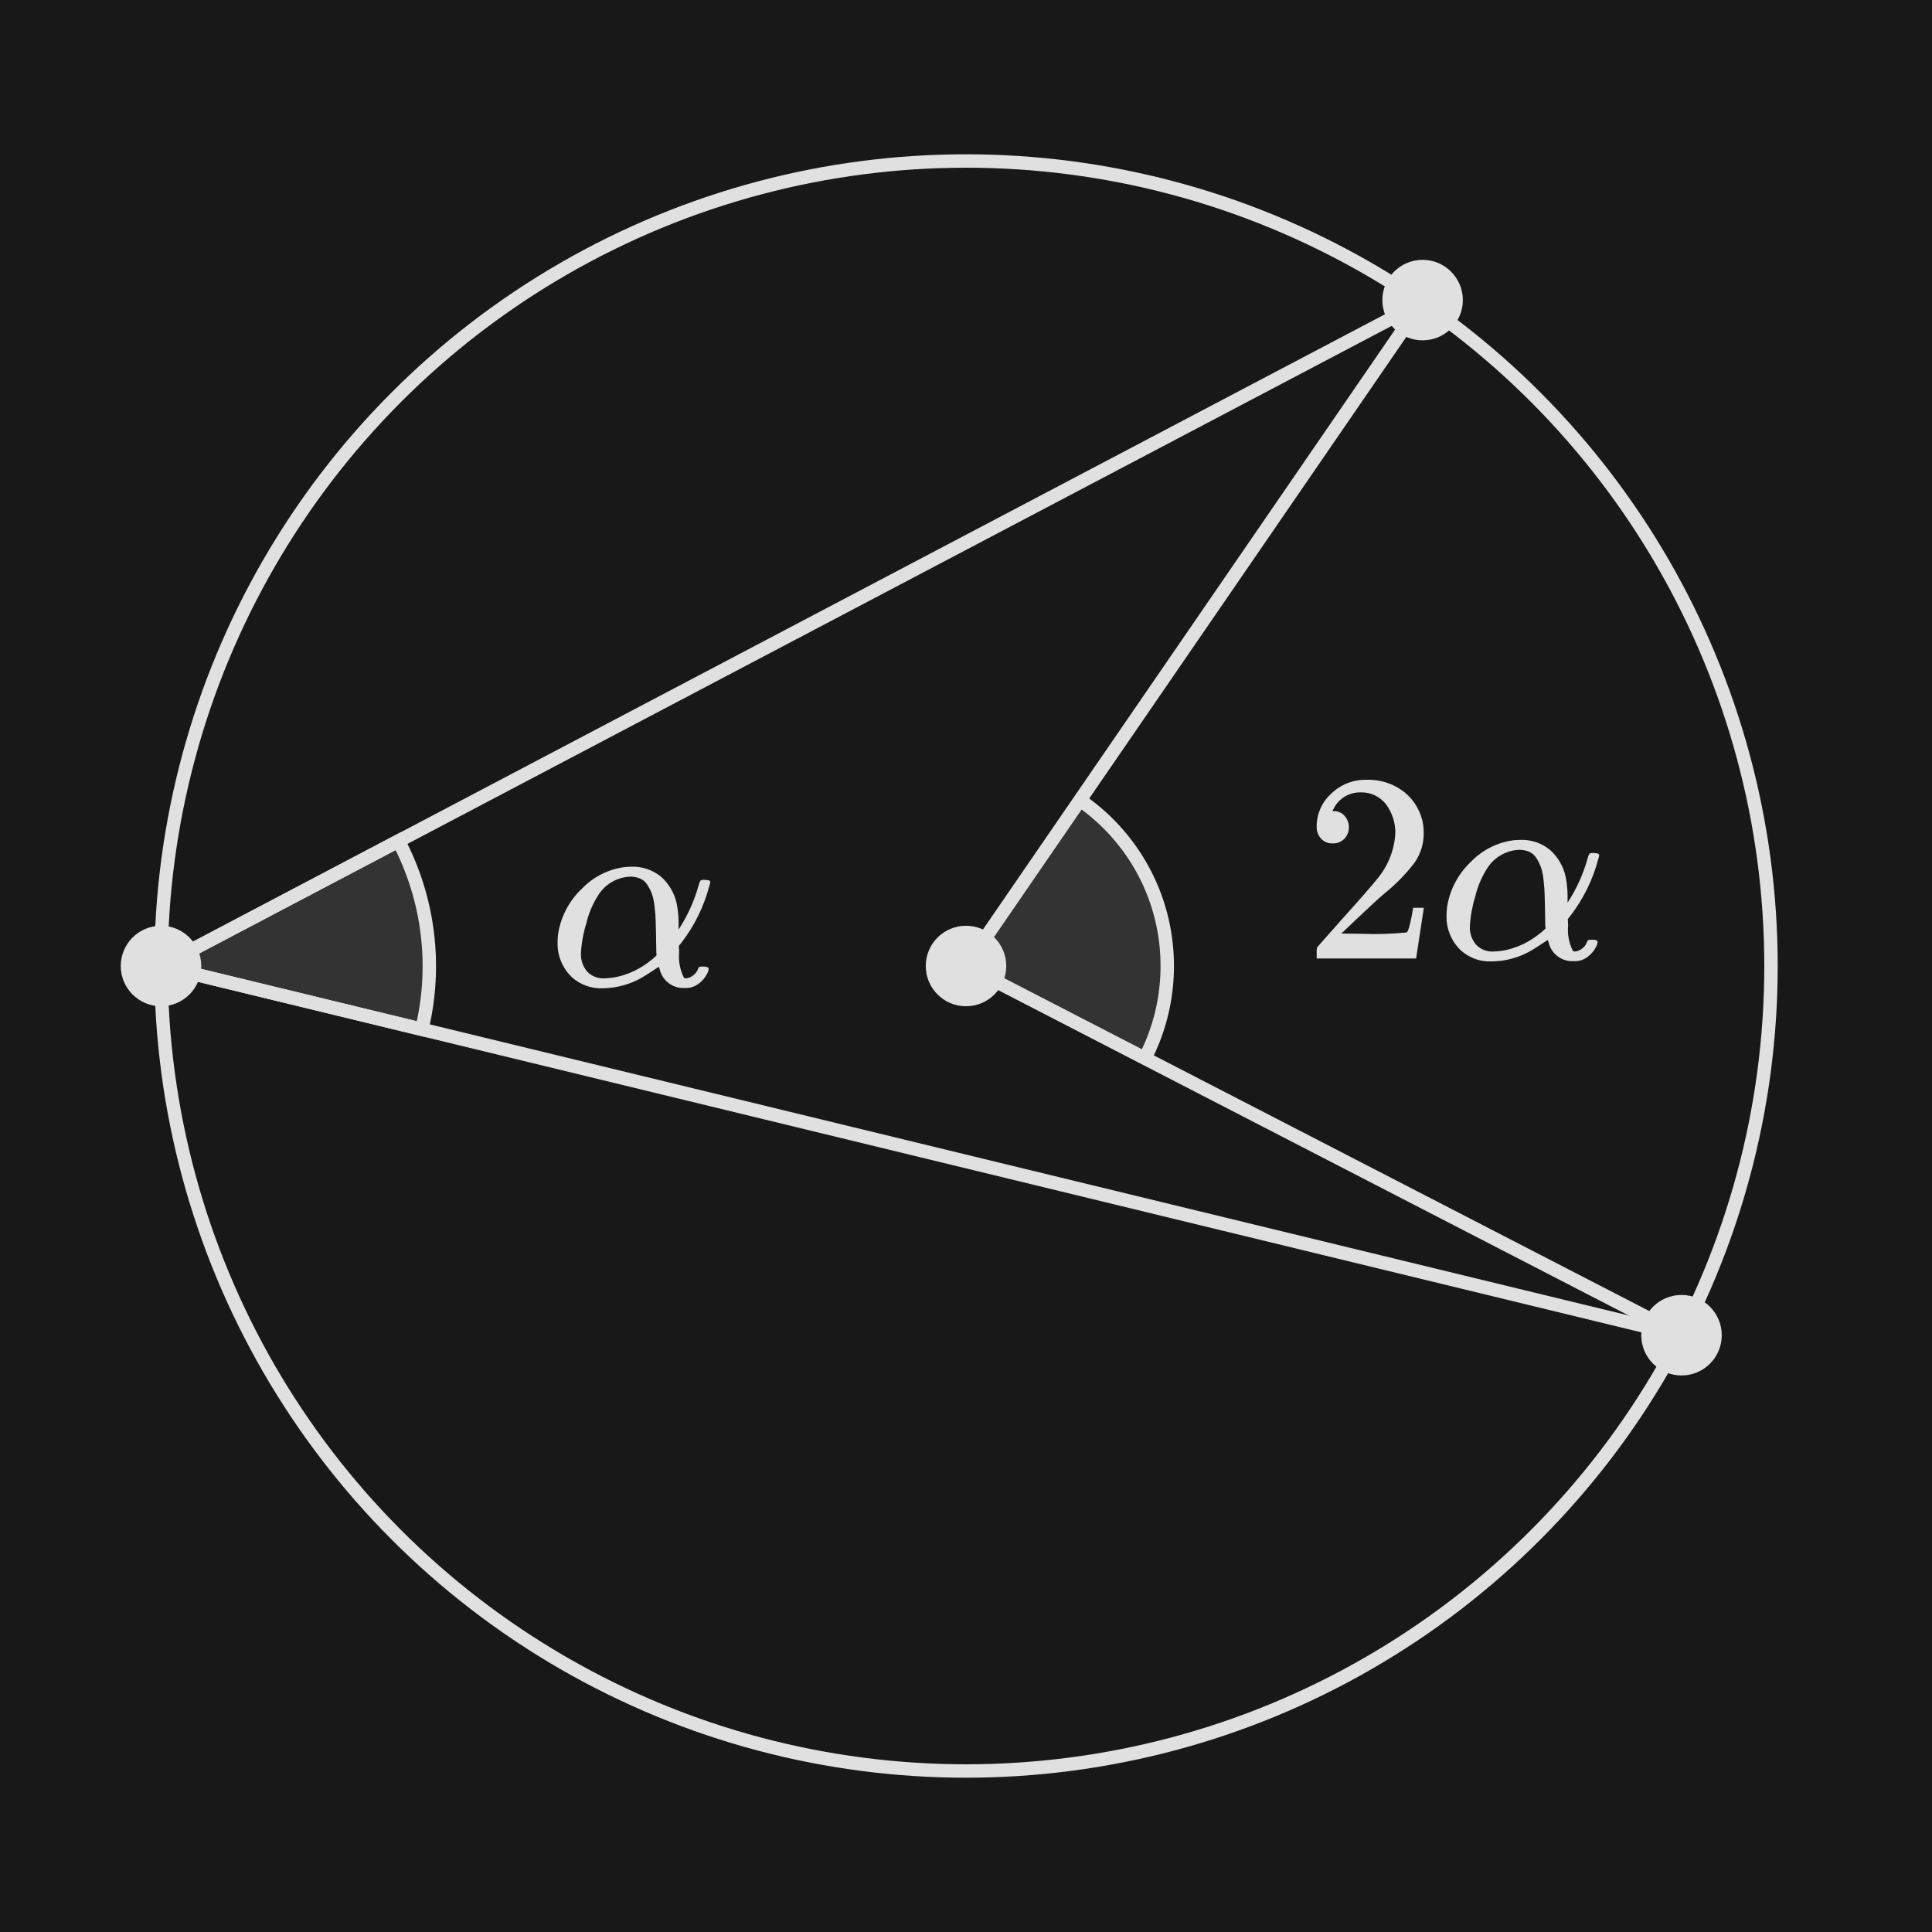
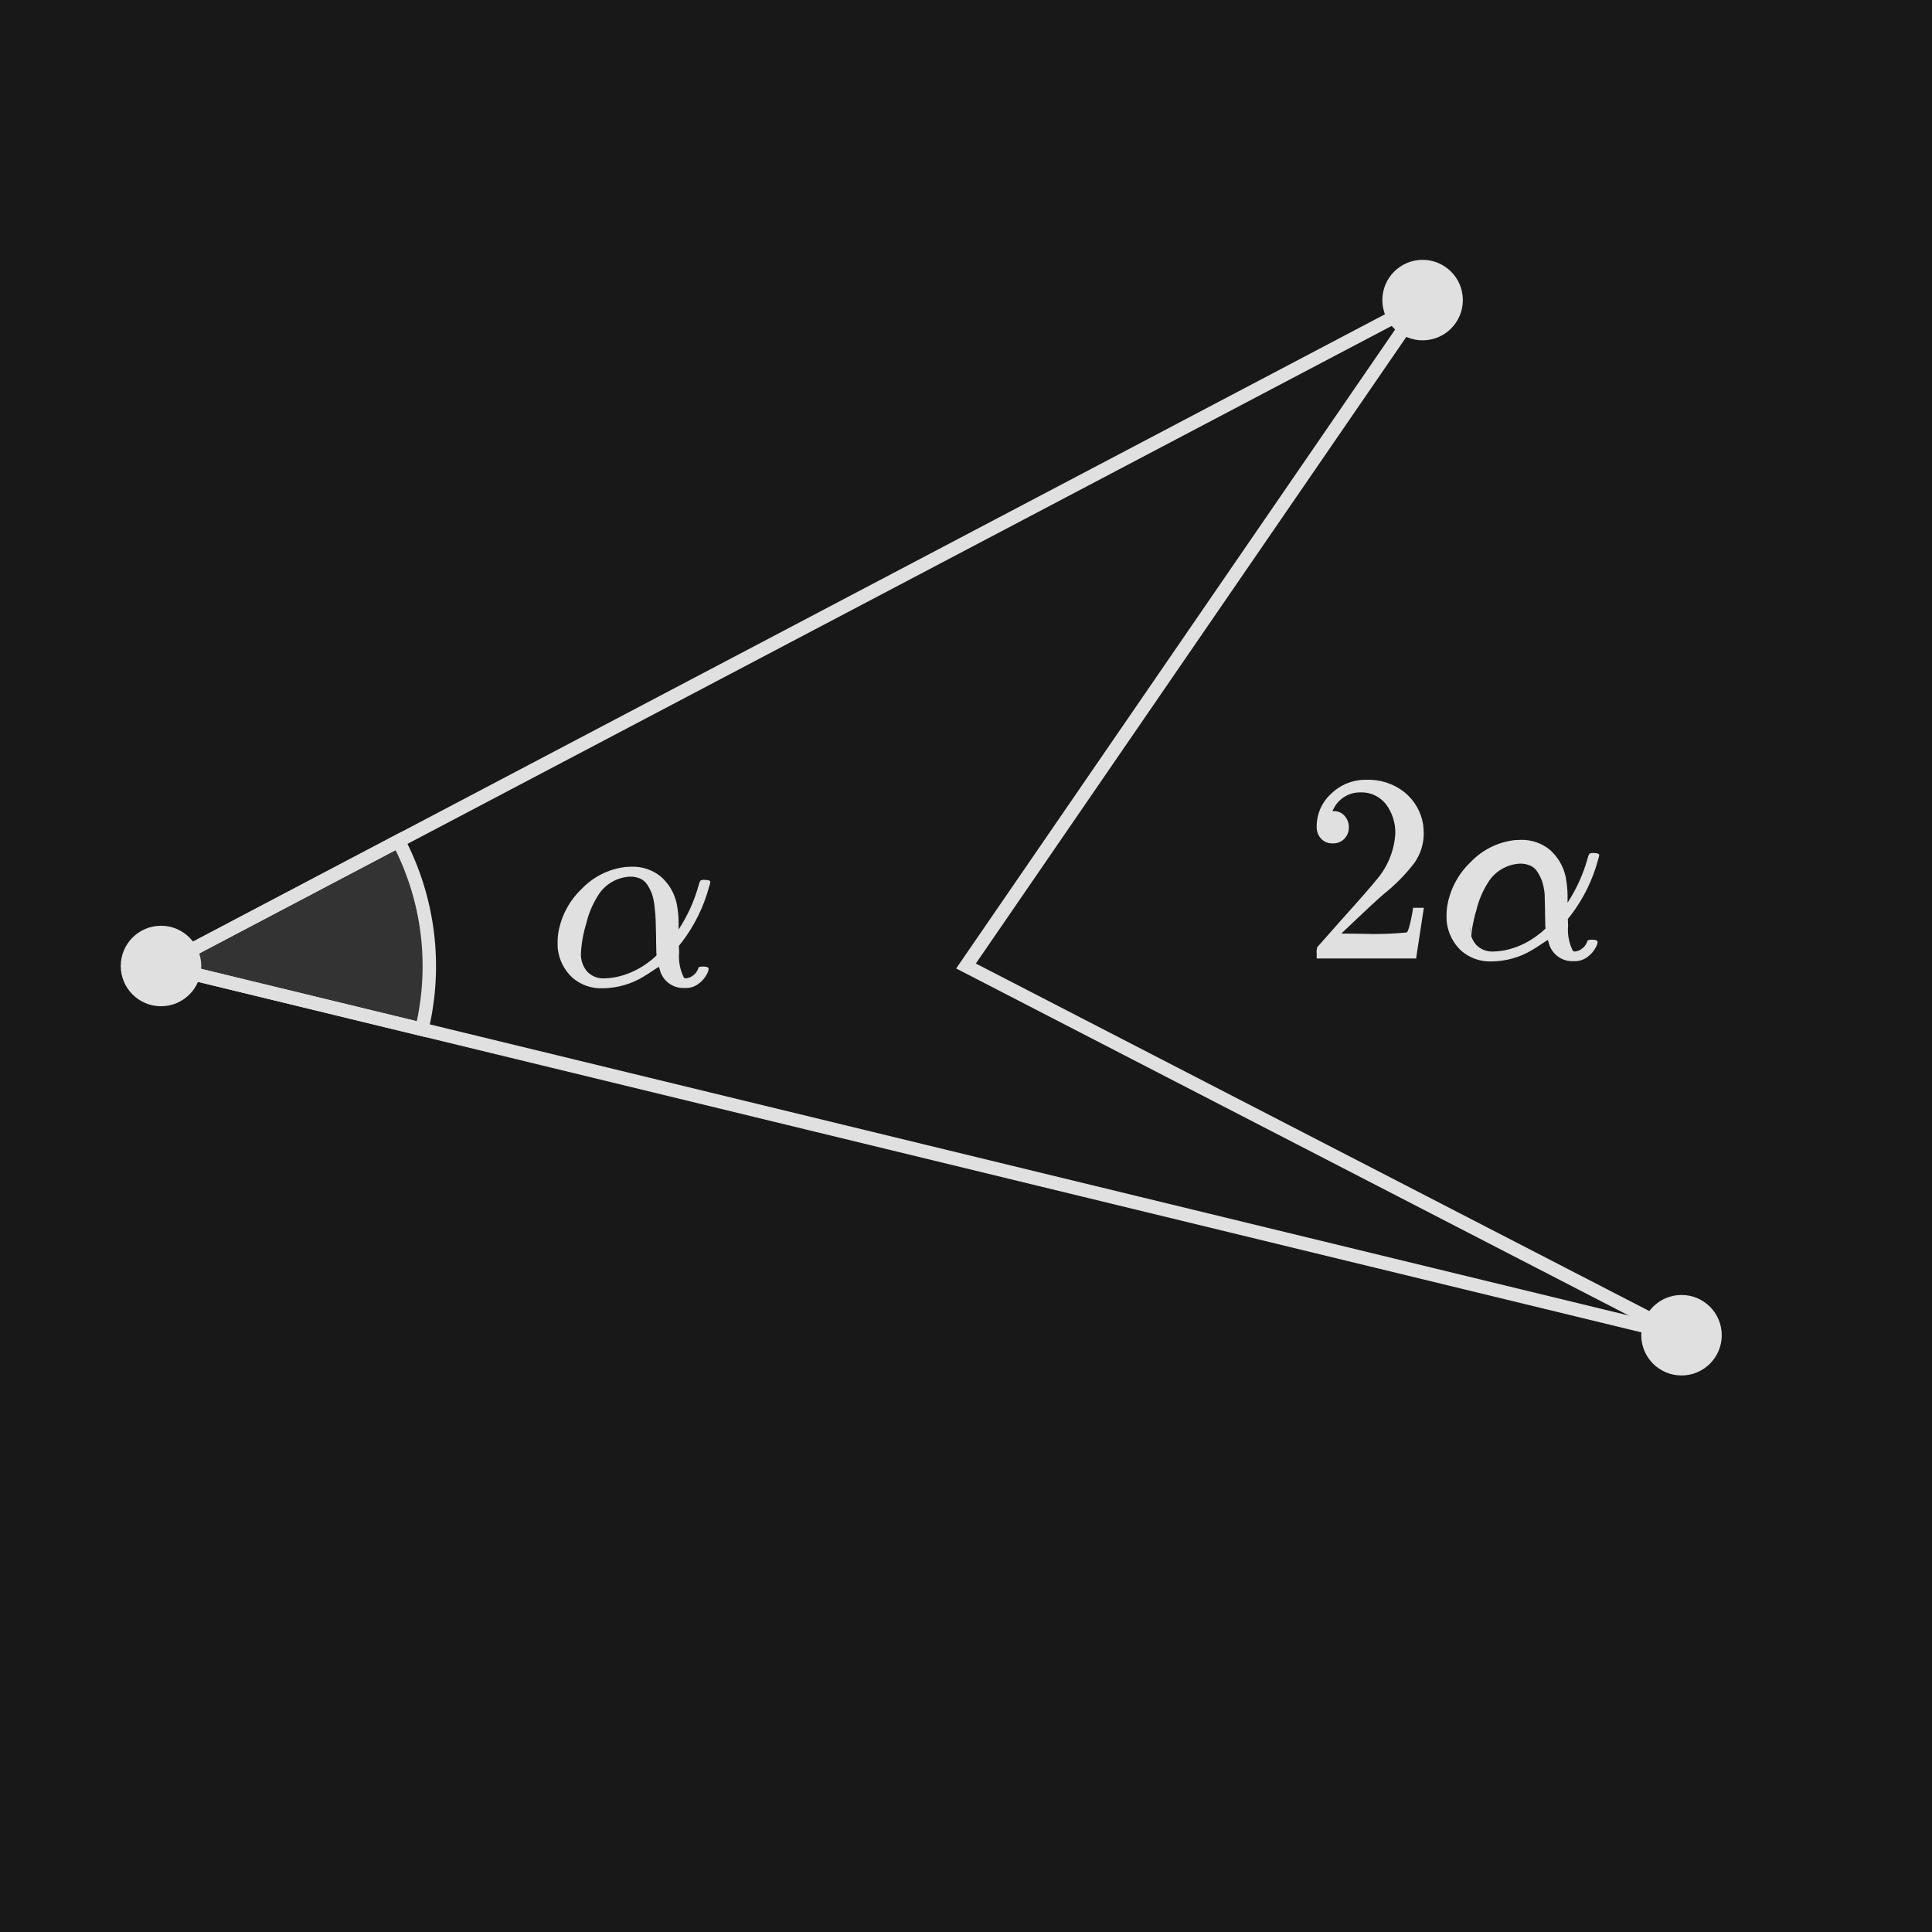
<svg xmlns="http://www.w3.org/2000/svg" id="Layer_1" width="144" height="144" viewBox="0 0 144 144">
  <defs>
    <style>.cls-1,.cls-2,.cls-3{fill:none;}.cls-4{clip-path:url(#clippath);}.cls-5{fill:#e0e0e0;}.cls-6{fill:#181818;}.cls-7{fill:#333;}.cls-7,.cls-2{stroke-miterlimit:10;}.cls-7,.cls-2,.cls-3{stroke:#e0e0e0;}</style>
    <clipPath id="clippath">
-       <polyline class="cls-1" points="105.978 22.541 72 72 125.33 99.519" />
-     </clipPath>
+       </clipPath>
  </defs>
  <rect class="cls-6" width="144" height="144" />
  <path class="cls-7" d="m31.44,76.72c1.142-4.735.523-9.723-1.74-14.036l-17.7,9.316,19.44,4.72Z" />
-   <circle class="cls-3" cx="72" cy="72" r="60" />
  <g class="cls-4">
    <circle class="cls-7" cx="72" cy="72" r="15" />
  </g>
  <polyline class="cls-2" points="105.978 22.541 72 72 125.33 99.519" />
  <polyline class="cls-1" points="105.978 22.541 12 72 125.33 99.519" />
  <polyline class="cls-2" points="105.978 22.541 12 72 125.33 99.519" />
  <circle class="cls-5" cx="12" cy="72" r="3" />
  <path class="cls-5" d="m52.522,65.58c.28,0,.42.053.42.16-.016.109-.043.216-.08.32-.4,1.507-1.093,2.921-2.04,4.16l-.222.28.02.48c-.06.655.064,1.313.36,1.9.055.03.117.044.18.04.191-.028.37-.108.519-.23.153-.116.271-.272.341-.45.027-.093.06-.15.1-.17.098-.027.199-.037.3-.03.266,0,.4.06.4.18-.015.127-.055.25-.12.36-.15.298-.37.555-.64.75-.271.204-.601.313-.94.31h-.14c-.876.027-1.645-.581-1.82-1.44l-.06-.14c-.707.467-1.1.72-1.18.76-.902.537-1.93.826-2.98.84-.838.039-1.658-.248-2.29-.8-.591-.554-.969-1.297-1.07-2.1-.017-.146-.024-.293-.02-.44-.005-.281.015-.562.06-.84.219-1.235.829-2.368,1.74-3.23.864-.906,2.017-1.483,3.26-1.63.04,0,.11,0,.21-.01s.177-.01.23-.01c.794-.029,1.572.23,2.19.73.606.53,1.023,1.243,1.19,2.03.086.442.132.89.14,1.34v.58c.669-1.022,1.175-2.143,1.5-3.321.024-.116.068-.228.13-.329.097-.047.205-.064.312-.05Zm-9.222,5.46c-.026.499.138.988.46,1.37.331.35.799.537,1.28.51.392-.006.781-.06,1.16-.16.792-.209,1.534-.576,2.18-1.08.093-.066.183-.137.27-.21s.156-.137.21-.19l.08-.08-.02-.18c0-.12,0-.3-.01-.53s-.01-.463-.01-.69c-.013-.507-.023-.9-.03-1.18-.007-.28-.033-.623-.08-1.03-.029-.319-.093-.635-.19-.94-.087-.234-.198-.458-.33-.67-.126-.214-.314-.385-.54-.49-.243-.105-.506-.156-.77-.15-1.002.046-1.912.595-2.42,1.46-.388.623-.672,1.305-.84,2.02-.224.721-.358,1.466-.4,2.22Z" />
  <path class="cls-5" d="m99.337,62.86c-.332.017-.655-.115-.88-.36-.215-.242-.329-.557-.32-.88-.008-.941.388-1.841,1.089-2.47.699-.676,1.639-1.047,2.611-1.03,1.03-.039,2.04.291,2.849.93.748.61,1.244,1.476,1.391,2.43.025.219.038.439.04.66-.002.782-.247,1.543-.7,2.18-.657.856-1.416,1.628-2.26,2.3-.48.414-1.147,1.027-2,1.839l-1.181,1.121,1.521.02c1.114.044,2.23.011,3.34-.1.052-.013.12-.153.2-.42.118-.448.211-.902.28-1.36v-.06h.8v.06l-.561,3.66v.06h-7.419v-.38c-.013-.154,0-.31.04-.46.013-.014.573-.647,1.68-1.9,1.453-1.614,2.386-2.681,2.8-3.2.79-.943,1.259-2.113,1.34-3.34.027-.794-.217-1.573-.691-2.21-.459-.594-1.179-.926-1.929-.89-.765-.005-1.478.389-1.88,1.04-.027.054-.067.127-.12.22-.026.037-.046.077-.06.12,0,.014.032.019.1.019.311-.01.609.123.809.361.204.232.315.531.311.84.007.316-.112.622-.33.85-.226.236-.543.364-.87.35Z" />
-   <path class="cls-5" d="m118.777,63.58c.279,0,.42.053.42.16-.016.109-.043.216-.08.32-.4,1.507-1.093,2.921-2.04,4.16l-.22.28.02.48c-.06.655.064,1.313.36,1.9.055.03.117.044.18.04.191-.028.37-.108.519-.23.153-.116.271-.272.341-.45.027-.093.06-.15.1-.17.098-.027.199-.037.3-.03.266,0,.4.06.4.18-.015.127-.055.25-.12.36-.15.298-.37.555-.64.75-.271.204-.601.313-.94.31h-.14c-.876.027-1.645-.581-1.82-1.44l-.06-.14c-.707.467-1.101.72-1.18.76-.902.537-1.93.826-2.98.84-.838.039-1.658-.248-2.29-.8-.591-.554-.969-1.297-1.07-2.1-.017-.146-.024-.293-.02-.44-.005-.281.015-.562.06-.84.219-1.235.829-2.368,1.74-3.23.864-.906,2.017-1.483,3.26-1.63.04,0,.11,0,.21-.01s.177-.01.23-.01c.794-.029,1.572.23,2.19.73.606.53,1.023,1.243,1.19,2.03.086.442.132.89.14,1.34v.58c.669-1.022,1.175-2.143,1.5-3.321.023-.117.067-.228.13-.329.096-.046.204-.064.31-.05Zm-9.221,5.46c-.026.498.139.988.46,1.37.331.35.8.537,1.281.51.392-.006.781-.06,1.16-.16.792-.209,1.534-.576,2.18-1.08.093-.066.183-.137.27-.21s.156-.137.21-.19l.08-.08-.02-.18c0-.12,0-.3-.01-.53s-.01-.463-.01-.69c-.014-.507-.023-.9-.03-1.18s-.033-.623-.08-1.03c-.029-.319-.093-.635-.19-.94-.087-.234-.198-.458-.33-.67-.126-.214-.314-.385-.54-.49-.243-.104-.506-.156-.77-.15-1.002.046-1.912.595-2.42,1.46-.389.623-.672,1.305-.84,2.02-.224.721-.359,1.466-.401,2.22Z" />
-   <circle class="cls-5" cx="72" cy="72" r="3" />
+   <path class="cls-5" d="m118.777,63.58c.279,0,.42.053.42.16-.016.109-.043.216-.08.32-.4,1.507-1.093,2.921-2.04,4.16l-.22.28.02.48c-.06.655.064,1.313.36,1.9.055.03.117.044.18.04.191-.028.37-.108.519-.23.153-.116.271-.272.341-.45.027-.093.06-.15.1-.17.098-.027.199-.037.3-.03.266,0,.4.06.4.18-.015.127-.055.25-.12.36-.15.298-.37.555-.64.75-.271.204-.601.313-.94.31h-.14c-.876.027-1.645-.581-1.82-1.44l-.06-.14c-.707.467-1.101.72-1.18.76-.902.537-1.93.826-2.98.84-.838.039-1.658-.248-2.29-.8-.591-.554-.969-1.297-1.07-2.1-.017-.146-.024-.293-.02-.44-.005-.281.015-.562.06-.84.219-1.235.829-2.368,1.74-3.23.864-.906,2.017-1.483,3.26-1.63.04,0,.11,0,.21-.01s.177-.01.23-.01c.794-.029,1.572.23,2.19.73.606.53,1.023,1.243,1.19,2.03.086.442.132.89.14,1.34v.58c.669-1.022,1.175-2.143,1.5-3.321.023-.117.067-.228.13-.329.096-.046.204-.064.31-.05Zm-9.221,5.46c-.026.498.139.988.46,1.37.331.35.8.537,1.281.51.392-.006.781-.06,1.16-.16.792-.209,1.534-.576,2.18-1.08.093-.066.183-.137.27-.21s.156-.137.21-.19l.08-.08-.02-.18c0-.12,0-.3-.01-.53s-.01-.463-.01-.69c-.014-.507-.023-.9-.03-1.18c-.029-.319-.093-.635-.19-.94-.087-.234-.198-.458-.33-.67-.126-.214-.314-.385-.54-.49-.243-.104-.506-.156-.77-.15-1.002.046-1.912.595-2.42,1.46-.389.623-.672,1.305-.84,2.02-.224.721-.359,1.466-.401,2.22Z" />
  <circle class="cls-5" cx="106.032" cy="22.367" r="3" />
  <circle class="cls-5" cx="125.33" cy="99.519" r="3" />
</svg>